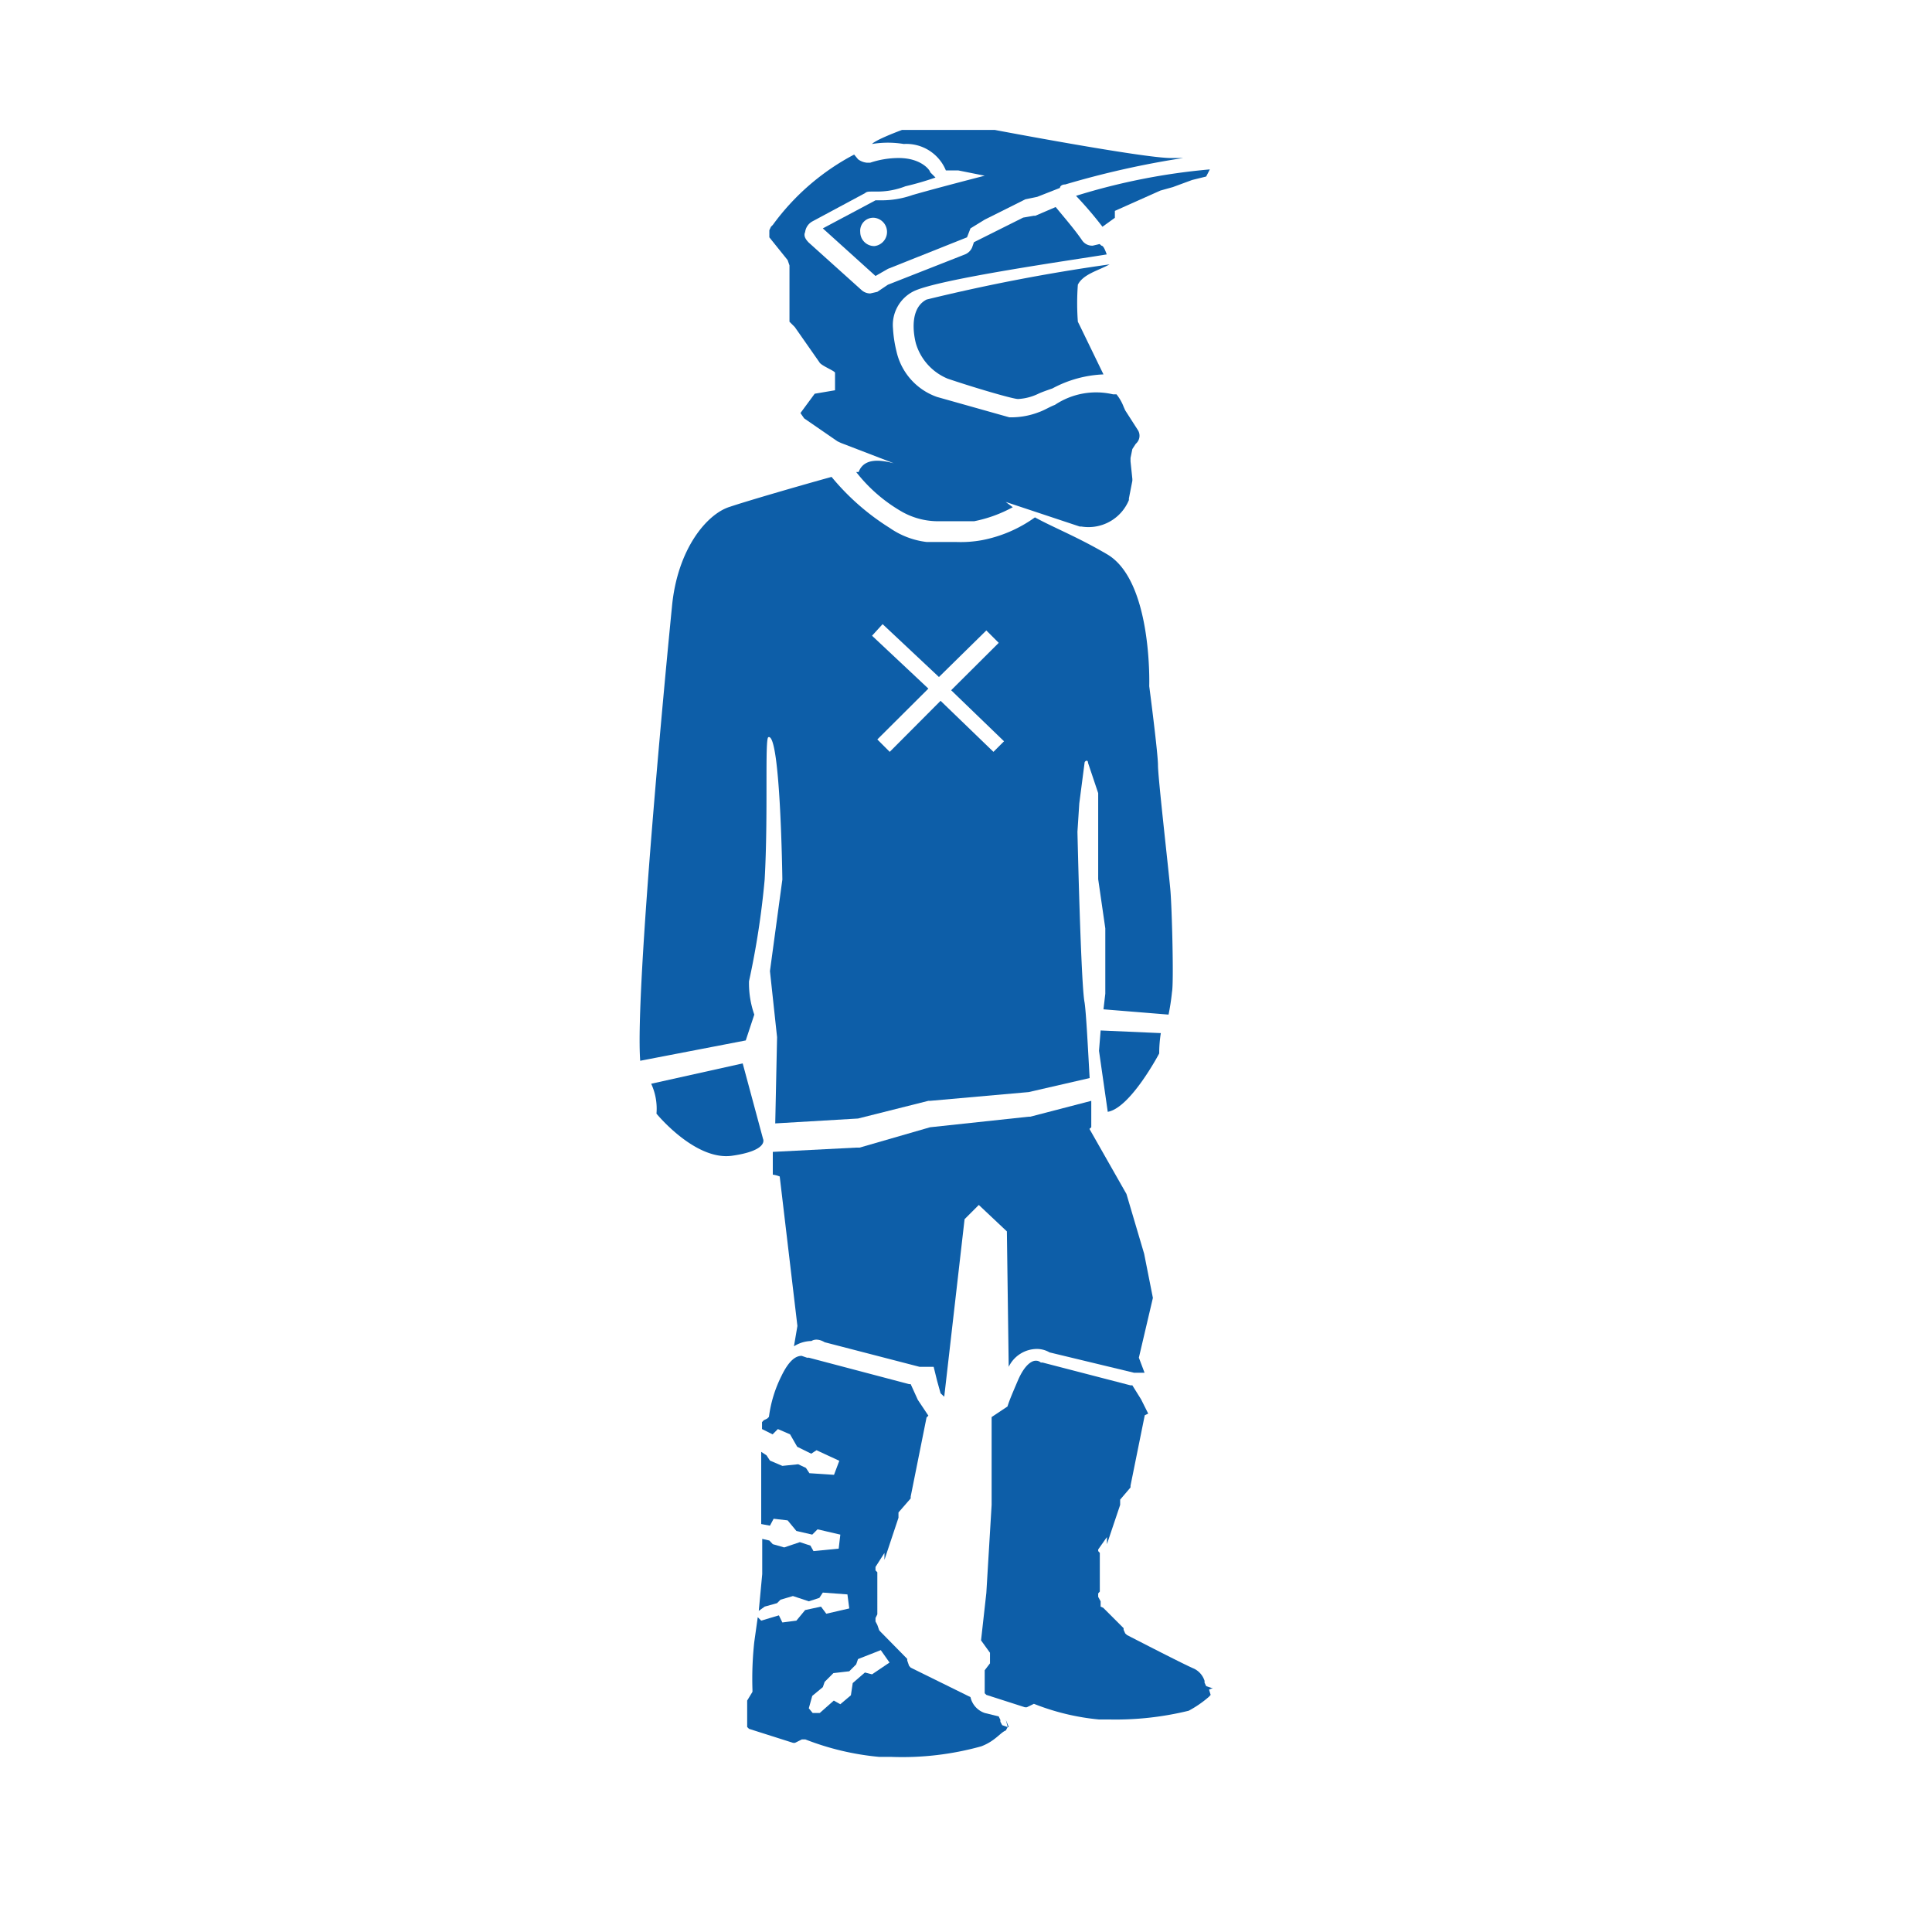
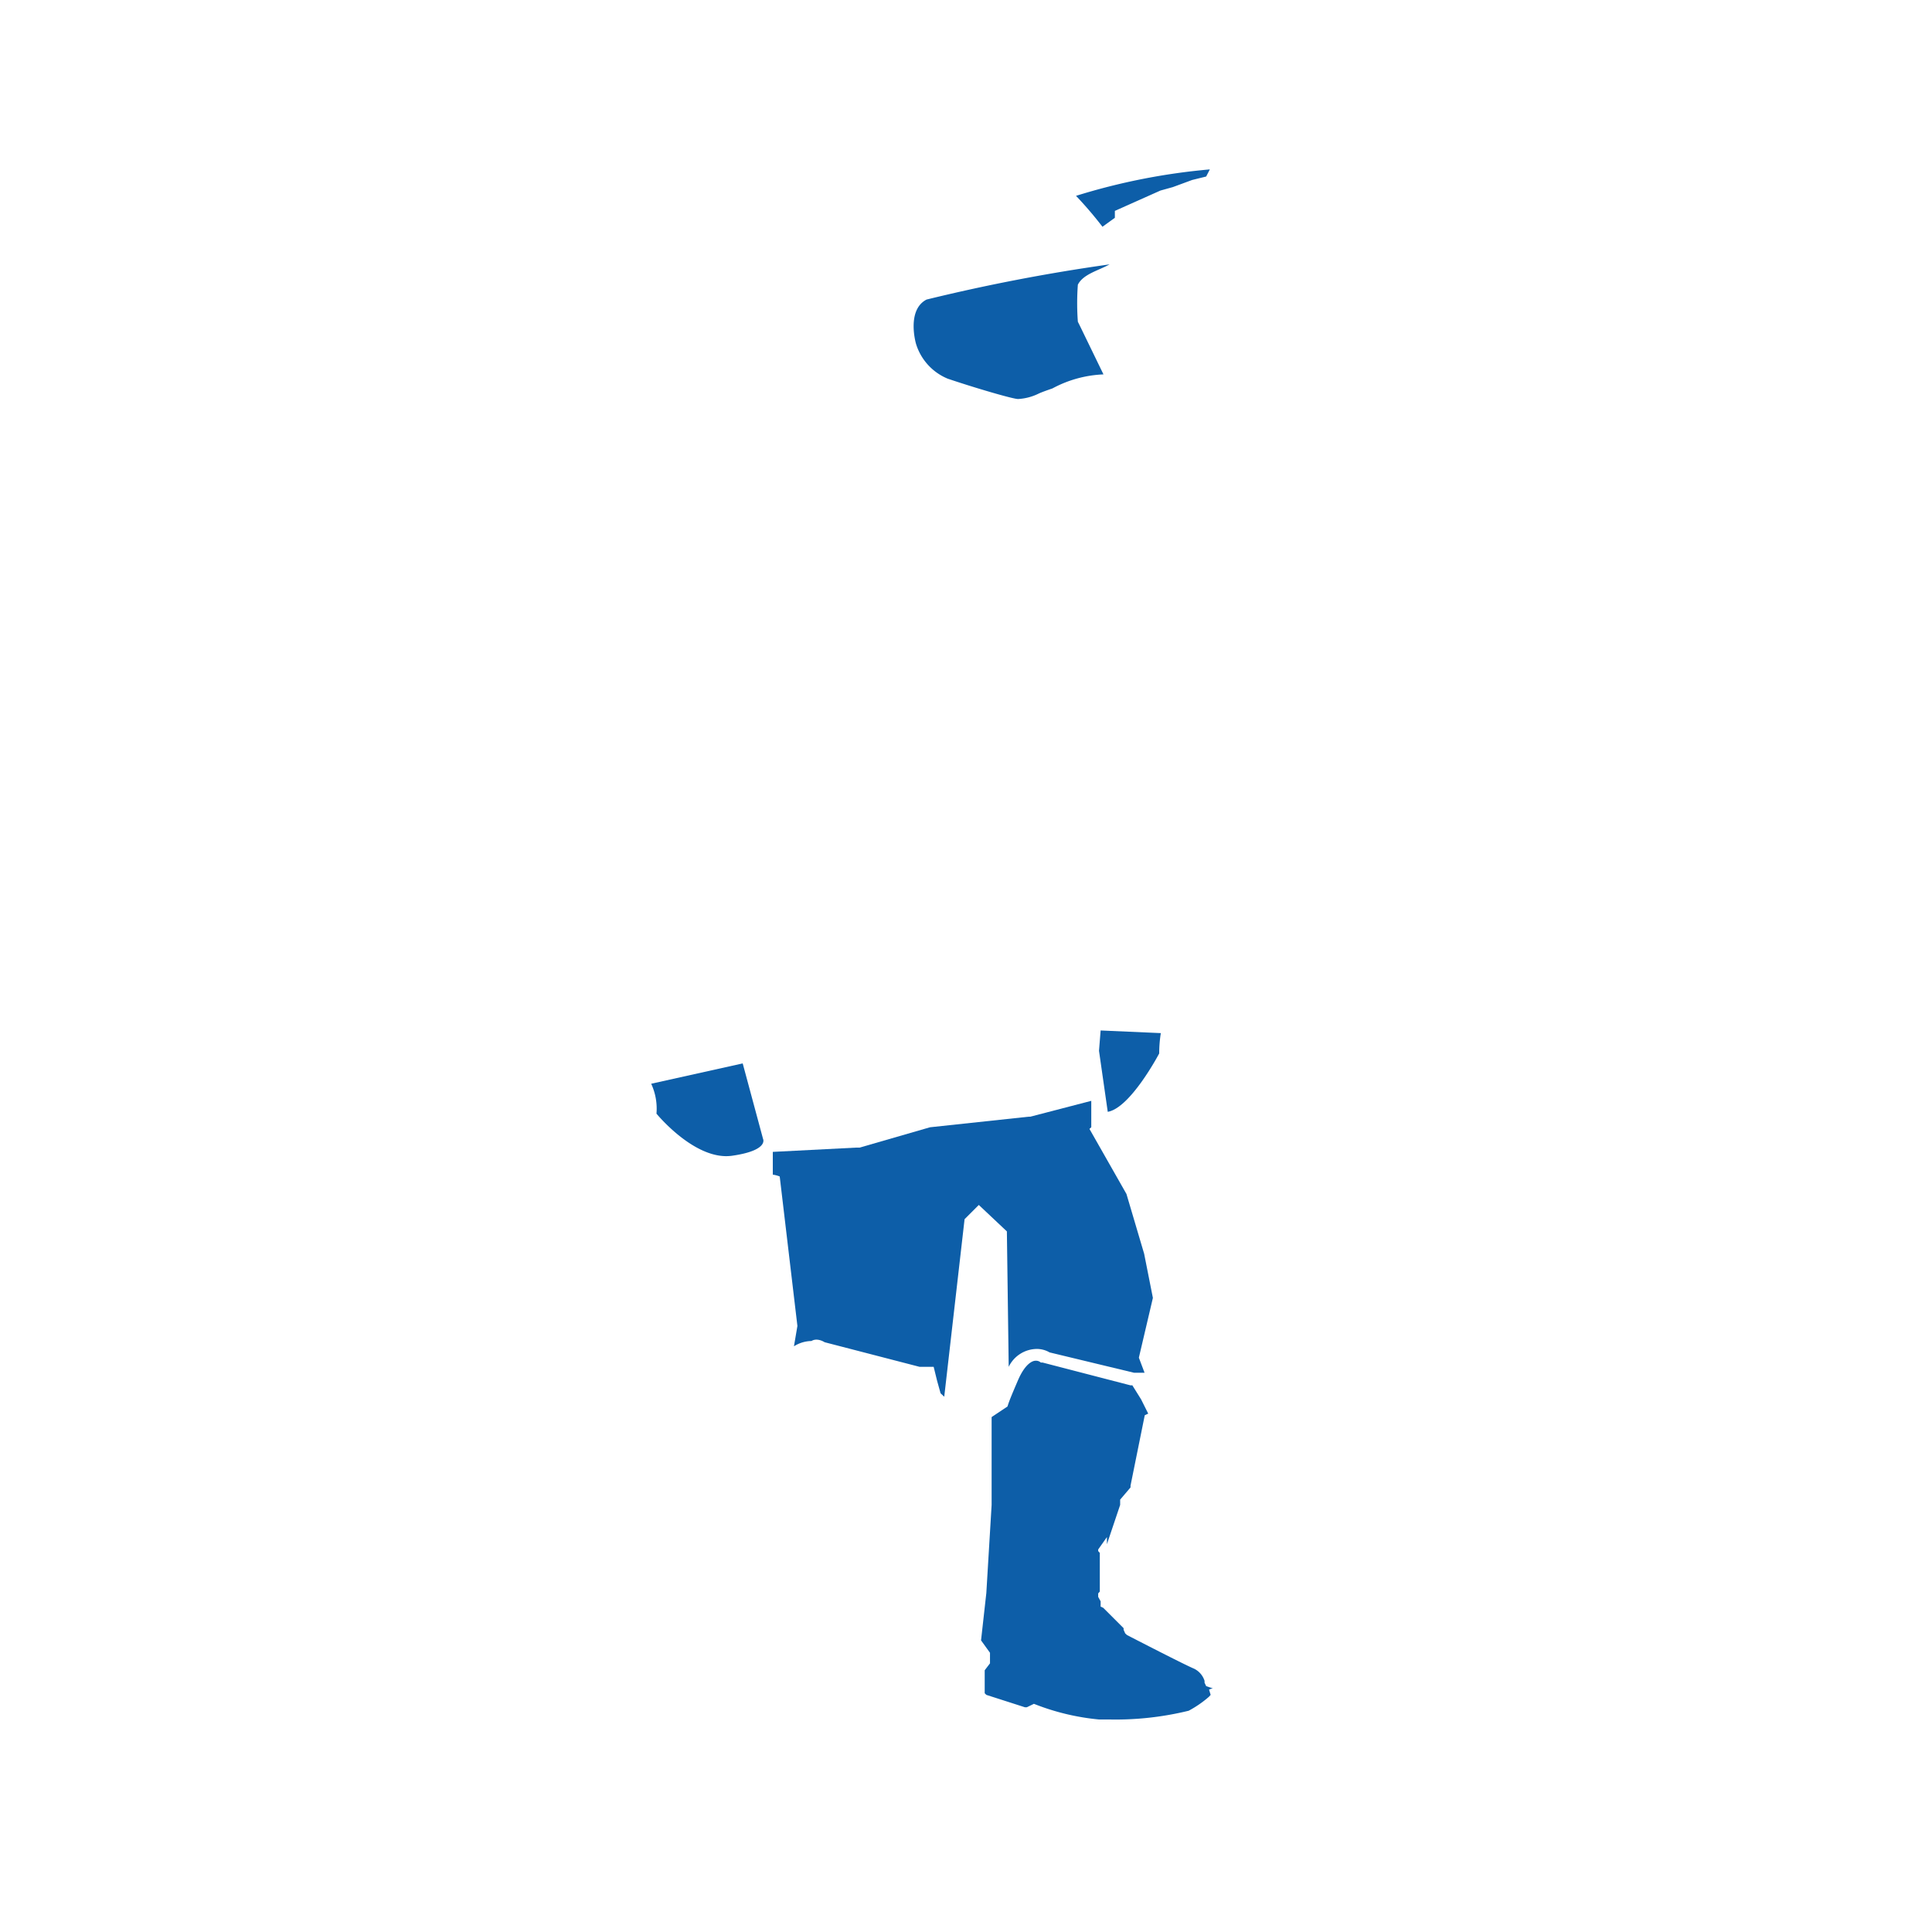
<svg xmlns="http://www.w3.org/2000/svg" id="Layer_1" data-name="Layer 1" viewBox="0 0 95 95">
  <defs>
    <style>.cls-1{fill:#0d5ea8;}</style>
  </defs>
  <title>nav-icon-</title>
  <path class="cls-1" d="M40.55,66l4.67,1.21h.69l.17.69.17.61.18.17,1-8.73.7-.7,1.38,1.3.09,6.66A1.55,1.55,0,0,1,51,66.33a1.25,1.25,0,0,1,.61.17l4.15,1h.52L56,66.76l.69-2.94-.43-2.17-.87-2.94-1.82-3.2.09-.08v-1.3l-3,.78h-.08l-4.85.52-3.46,1H42.1L38,56.64v1.12a1.33,1.33,0,0,1,.34.09l.87,7.35-.17,1a1.65,1.65,0,0,1,.86-.26C40.11,65.81,40.37,65.89,40.55,66Z" />
  <path class="cls-1" d="M54.56,13a91.24,91.24,0,0,0-9,1.73c-1,.52-.52,2.17-.52,2.17a2.71,2.71,0,0,0,1.56,1.72c1.3.44,3.2,1,3.46,1a2.59,2.59,0,0,0,1-.26c.17-.08.43-.17.69-.26a5.76,5.76,0,0,1,2.51-.69L53.09,16,53,15.82A12.29,12.29,0,0,1,53,14C53.26,13.48,54,13.31,54.56,13Z" />
-   <path class="cls-1" d="M38.73,12.79l.09.26v2.77l.26.26,1.21,1.73c.08.17.77.43.77.52v.86l-1,.17-.7.95.18.26,1.64,1.13.17.08,2.6,1c-.69-.18-1.47-.26-1.73.43H42.1a7.72,7.72,0,0,0,2.16,1.9,3.61,3.61,0,0,0,1.82.52H47.9a6.63,6.63,0,0,0,1.9-.69l-.35-.26,3.64,1.21h.08a2.15,2.15,0,0,0,2.34-1.3v-.08l.17-.87v-.09l-.09-.86v-.17l.09-.44.17-.26a.52.52,0,0,0,.09-.69l-.61-.95L55.25,20a2.26,2.26,0,0,0-.35-.61h-.17a3.65,3.65,0,0,0-2.86.52c-.25.09-.51.26-.77.35a3.78,3.78,0,0,1-1.3.26h-.17l-3.55-1a3.09,3.09,0,0,1-2-2.25,6.12,6.12,0,0,1-.17-1.12,1.85,1.85,0,0,1,1-1.82c1.21-.61,7.95-1.56,9.51-1.82-.09-.25-.17-.43-.26-.43l-.09-.08-.34.08a.6.6,0,0,1-.52-.26c-.35-.52-.95-1.21-1.3-1.64l-1,.43h-.08l-.52.09-1.9.95-.52.26-.09.26a.65.65,0,0,1-.35.34L43.66,14l-.52.35-.35.08a.65.65,0,0,1-.43-.17l-2.59-2.33c-.18-.18-.26-.35-.18-.52a.7.7,0,0,1,.35-.52L42.53,9.5c.09-.08.18-.08.35-.08h.26a3.8,3.8,0,0,0,1.38-.26A14.37,14.37,0,0,0,46,8.73l-.26-.26c0-.09-.43-.7-1.55-.7A4.44,4.44,0,0,0,42.79,8h-.17a.86.86,0,0,1-.43-.17L42,7.6A11.66,11.66,0,0,0,38,11.06l-.09.09-.08.17v.35Z" />
-   <path class="cls-1" d="M44.44,7.08a2.1,2.1,0,0,1,2.07,1.3h.61l1.3.26s-2.34.6-3.55.95a4.57,4.57,0,0,1-1.56.26h-.26l-2.59,1.38,2.59,2.34.61-.35,3.89-1.55.17-.44.7-.43,2-1L51,9.68l1.12-.44c0-.08.09-.17.26-.17a43.76,43.76,0,0,1,5.8-1.3h-.61c-1.38,0-8.65-1.38-8.65-1.38H44.35c-1.38.52-1.47.69-1.47.69A4.77,4.77,0,0,1,44.44,7.08ZM43,12.1a.69.69,0,0,1-.7-.69.64.64,0,0,1,.7-.7.7.7,0,0,1,0,1.39Z" />
  <path class="cls-1" d="M54.21,11.15l.61-.44v-.34l2.24-1,.61-.17.95-.35.69-.17.18-.35a31.28,31.28,0,0,0-6.58,1.3A19.15,19.15,0,0,1,54.21,11.15Z" />
-   <path class="cls-1" d="M37.09,49.89a4.67,4.67,0,0,1-.26-1.64,40.59,40.59,0,0,0,.77-5c.18-3.2,0-6.92.18-7,.6-.26.69,7,.69,7l-.61,4.5L38.21,51l-.09,4.24L42.19,55l3.46-.87h.08l4.85-.43,3-.69c-.08-1.39-.17-3.2-.25-3.72-.18-.87-.35-8.39-.35-8.39l.09-1.39.26-2c0-.09.17-.18.17,0L54,39v4.23l.35,2.42v3.21l-.09.77,3.2.26a11.08,11.08,0,0,0,.17-1.12c.09-.43,0-4.07-.08-5s-.61-5.53-.61-6.14-.43-3.89-.43-3.89.17-5.19-2.08-6.49c-1.47-.86-2.59-1.29-3.54-1.81a6.57,6.57,0,0,1-2.6,1.12,5.81,5.81,0,0,1-1.29.09H45.56a4,4,0,0,1-1.81-.69,11.81,11.81,0,0,1-2.86-2.51c-1.56.43-4.24,1.21-5,1.47-1.12.34-2.59,2.07-2.85,4.93-.26,2.59-1.82,18.85-1.56,22.31l5.19-1Zm6.31-19.2,2.77,2.6L48.5,31l.61.61-2.34,2.33,2.6,2.51-.52.52-2.6-2.51-2.5,2.51-.61-.61,2.51-2.5-2.77-2.6Z" />
  <path class="cls-1" d="M54.12,50.67l-.08,1,.43,3C55.59,54.48,57,51.8,57,51.8a6.31,6.31,0,0,1,.08-1Z" />
-   <path class="cls-1" d="M49.54,84.92l-.26-.09-.09-.17v-.09l-.08-.17-.69-.17a1.07,1.07,0,0,1-.7-.78L44.78,82l-.08-.09-.09-.26v-.08L43.4,80.34l-.09-.09-.08-.09-.09-.26-.09-.17v-.17l.09-.18V77.31l-.09-.09v-.17l.44-.69v.34l.69-2.07v-.26l.6-.69v-.09l.78-3.89.09-.09-.52-.78-.35-.77H44.7l-4.93-1.3h-.09l-.26-.09c-.26,0-.6.17-1,1a6.28,6.28,0,0,0-.61,2l-.08.08-.18.09-.08.09v.34l.52.26.26-.26.6.26.35.61.69.34.26-.17,1.12.52-.26.69-1.21-.08-.17-.26L39.25,72l-.78.08-.61-.26-.17-.26-.26-.17v3.55l.43.08.18-.34.69.08.43.52.78.18.26-.26,1.12.26-.08.69L40,76.27,39.85,76l-.52-.17-.77.26L38,75.93l-.17-.18-.35-.08V77.4l-.17,1.81L37.6,79l.61-.17.17-.17.61-.18.78.26.52-.17.17-.26,1.21.09.09.69-1.13.26L40.37,79l-.78.17-.43.52-.69.09-.17-.35-.87.26-.17-.17-.17,1.21A16.71,16.71,0,0,0,37,83.1v.09l-.26.43v1.3l.09.09L39,85.7h.09l.34-.17h.17a13.31,13.31,0,0,0,3.64.86h.6a14.47,14.47,0,0,0,4.41-.52c.69-.26.95-.69,1.21-.78l.09-.17-.09-.35C49.63,85,49.63,84.92,49.54,84.92Zm-6.66-2.59-.35-.09-.6.52-.09.6-.52.44L41,83.62l-.69.61h-.35L39.77,84l.17-.61.52-.43.09-.26.43-.43.78-.09.34-.34.09-.26,1.12-.44.43.61Z" />
-   <polygon class="cls-1" points="54.38 80.08 54.47 79.99 54.04 79.47 53.95 79.56 54.38 80.08" />
  <path class="cls-1" d="M59.57,83l-.26-.09-.08-.17v-.09a1,1,0,0,0-.52-.6c-.44-.18-2.94-1.47-3.29-1.65l-.09-.08-.08-.18v-.08l-1-1L54.12,79v-.26L54,78.52v-.17l.08-.09v-1.9L54,76.27v-.08l.43-.61v.35L55.08,74v-.26l.51-.6v-.09l.7-3.46.17-.08-.35-.7-.43-.69h-.09L51.27,67h-.09a.35.35,0,0,0-.26-.09c-.17,0-.52.17-.86.95-.26.61-.43,1-.52,1.3l-.78.52V74l-.26,4.33-.26,2.33.44.61v.52l-.26.34v1.13l.08.08,1.9.61h.09l.35-.17a11.6,11.6,0,0,0,3.2.77h.52a15.1,15.1,0,0,0,3.89-.43,5.35,5.35,0,0,0,1-.69l.08-.09-.08-.26C59.66,83,59.66,83,59.57,83Z" />
  <path class="cls-1" d="M37.52,56l-1-3.71-4.5,1a2.91,2.91,0,0,1,.26,1.47s1.9,2.33,3.72,2.07S37.52,56,37.52,56Z" />
</svg>